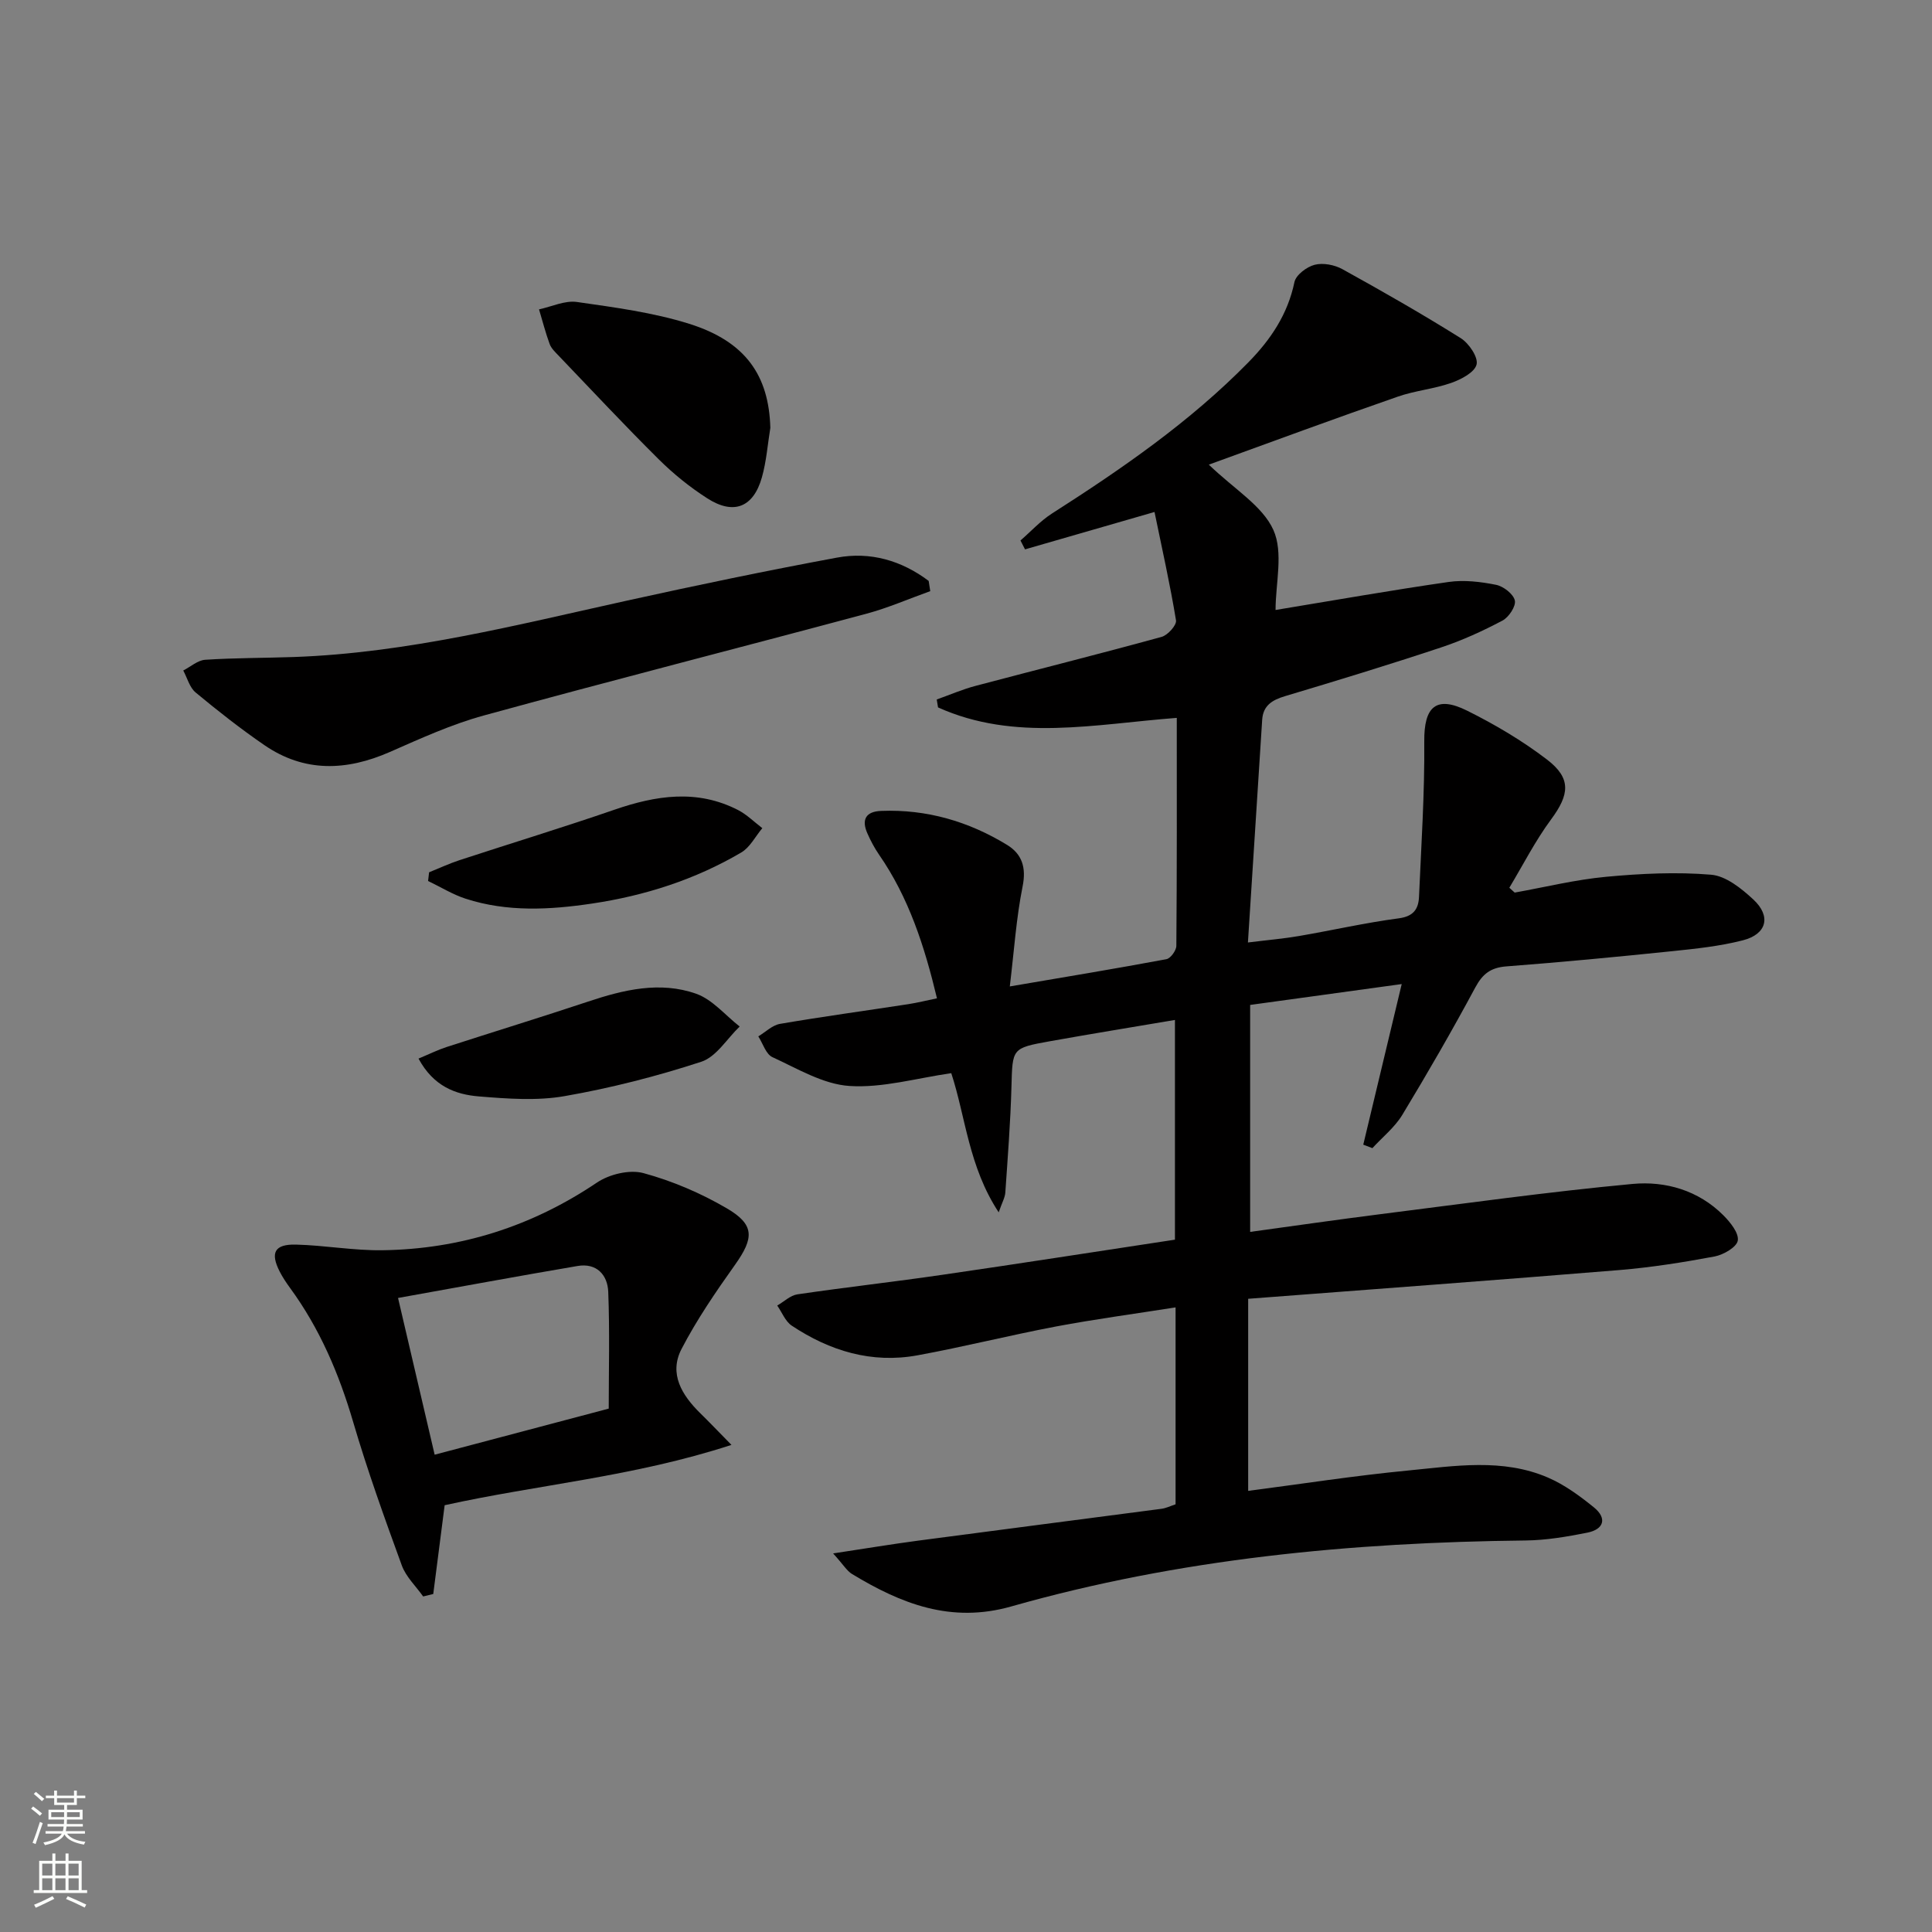
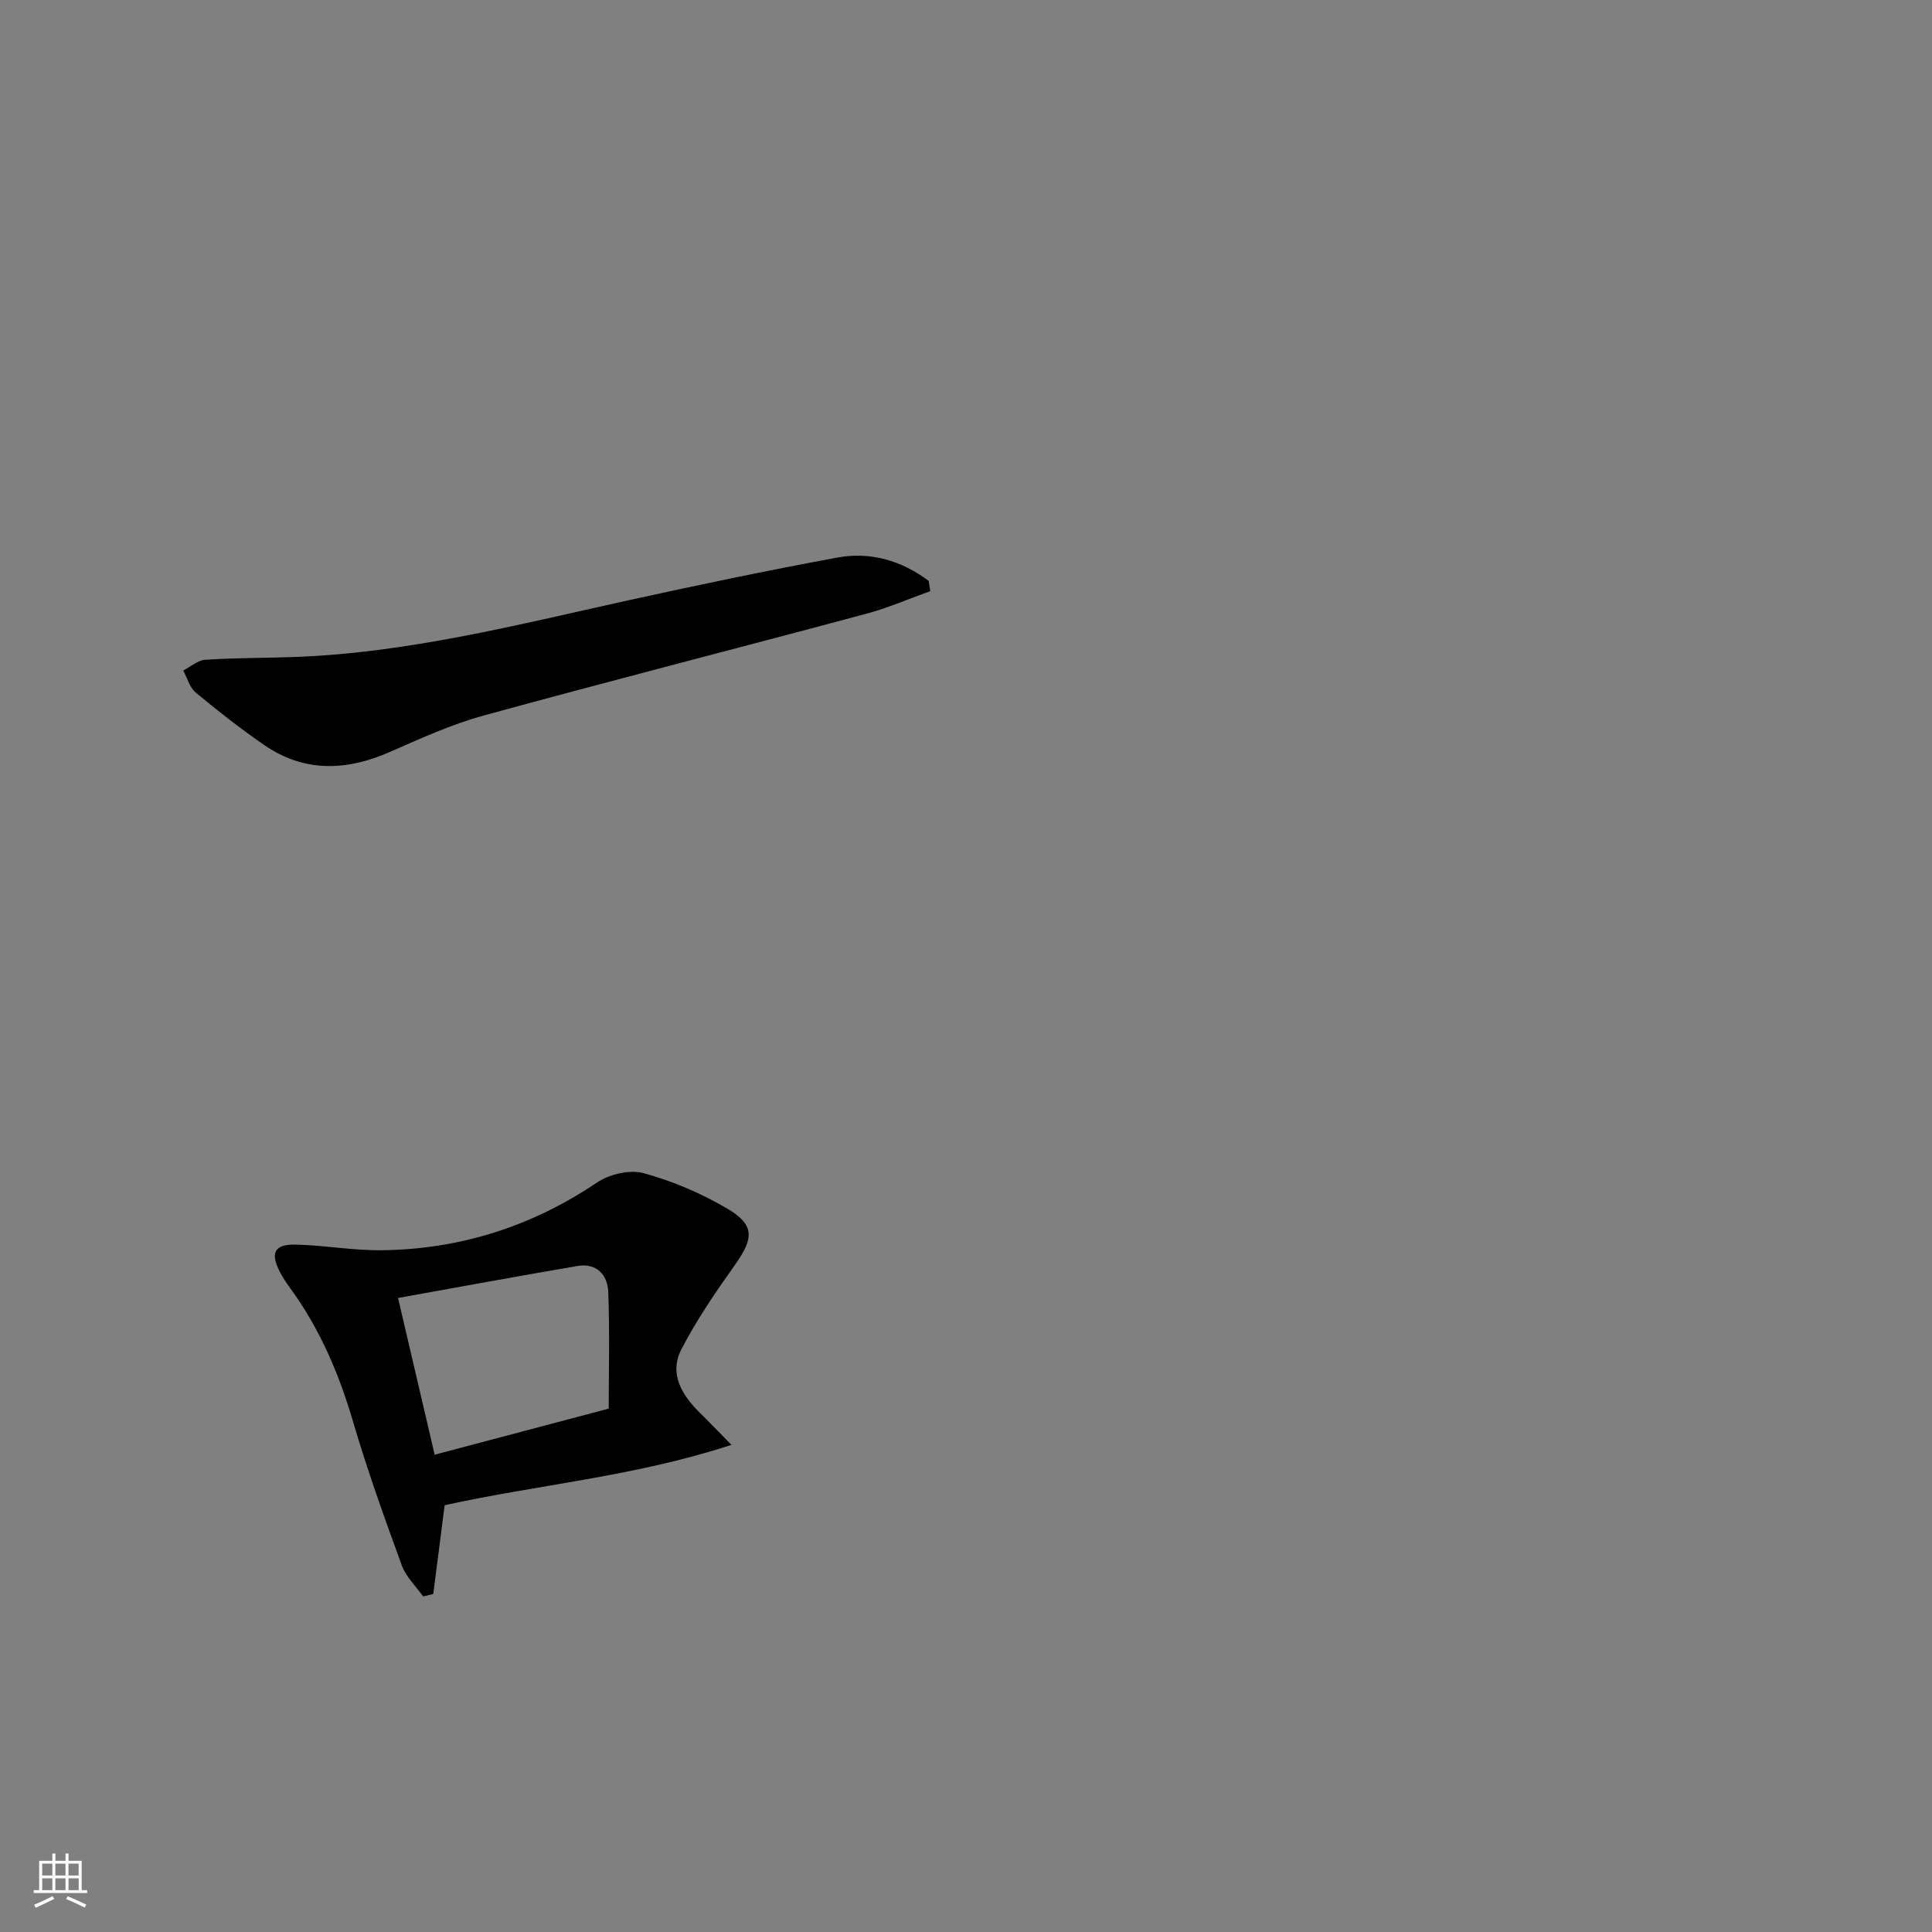
<svg xmlns="http://www.w3.org/2000/svg" enable-background="new 0 0 400 400" viewBox="0 0 400 400">
  <rect x="0" y="0" width="400" height="400" fill="#808080" stroke="none" />
  <g fill="#010000">
-     <path d="m250.27 96.2c5.3 5.11 11.11 8.51 13.37 13.52 2.11 4.68.45 11.06.45 16.57 11.98-1.97 23.88-4.08 35.83-5.8 3.19-.46 6.62-.05 9.82.59 1.53.31 3.58 1.89 3.89 3.24.27 1.17-1.24 3.47-2.55 4.16-4.09 2.16-8.35 4.12-12.74 5.57-10.71 3.56-21.51 6.86-32.32 10.09-2.66.8-4.51 1.95-4.7 4.89-.97 15.07-1.93 30.14-2.95 46.1 4.28-.53 7.49-.8 10.65-1.35 6.87-1.18 13.68-2.74 20.58-3.65 3.06-.4 4.08-1.94 4.19-4.45.47-10.74 1.18-21.48 1.09-32.22-.06-7.1 2.42-9.53 8.88-6.32 5.77 2.87 11.42 6.21 16.53 10.12 5.09 3.89 4.65 7.25.84 12.4-3.27 4.42-5.79 9.4-8.64 14.14.37.33.74.66 1.11 1 6.31-1.13 12.58-2.68 18.94-3.27 7.2-.67 14.53-1.03 21.72-.43 3.07.25 6.29 2.85 8.75 5.13 3.74 3.47 2.79 7.18-2.16 8.45-4.79 1.23-9.79 1.75-14.73 2.26-11.4 1.18-22.82 2.27-34.24 3.14-3.24.25-4.91 1.53-6.44 4.37-4.79 8.92-9.86 17.7-15.1 26.36-1.57 2.6-4.11 4.61-6.2 6.9-.63-.24-1.26-.48-1.89-.72 2.56-10.71 5.13-21.42 7.96-33.25-10.58 1.46-20.61 2.84-31.38 4.32v46.99c8.83-1.21 17.82-2.51 26.82-3.65 17.45-2.2 34.87-4.65 52.37-6.28 6.82-.63 13.63 1.33 18.79 6.5 1.42 1.43 3.23 3.66 2.98 5.22-.21 1.36-2.96 2.95-4.8 3.3-6.51 1.22-13.09 2.26-19.69 2.81-25.5 2.09-51.02 3.97-76.88 5.95v39.77c11.08-1.44 22.03-3.15 33.05-4.21 9.71-.94 19.63-2.6 29.05 1.47 3.42 1.48 6.58 3.8 9.5 6.17 2.77 2.26 2.03 4.54-1.38 5.22-4.21.84-8.51 1.57-12.78 1.62-36.03.39-71.7 3.77-106.46 13.65-12.51 3.56-22.84-.55-33.03-6.73-1.03-.63-1.71-1.84-3.88-4.24 6.8-1.03 12.2-1.93 17.63-2.65 16.78-2.23 33.57-4.38 50.36-6.59.95-.13 1.86-.58 2.91-.93 0-13.37 0-26.65 0-40.77-8.48 1.34-16.65 2.43-24.73 3.95-9.61 1.82-19.11 4.22-28.73 5.98-9.46 1.73-18.13-.91-26.01-6.15-1.33-.89-2.02-2.75-3-4.16 1.39-.8 2.7-2.1 4.17-2.32 10.02-1.47 20.09-2.6 30.11-4.06 15.92-2.31 31.82-4.8 48.06-7.26 0-15.16 0-30.07 0-45.49-8.75 1.48-17.36 2.88-25.95 4.42-7.85 1.41-7.68 1.48-7.9 9.42-.2 7.31-.77 14.6-1.27 21.9-.07 1.05-.68 2.07-1.37 4.09-6.23-9.44-6.85-19.78-9.82-28.81-7.16 1.02-14.19 3.09-21.06 2.65-5.45-.35-10.78-3.59-15.97-5.97-1.35-.62-1.97-2.82-2.92-4.3 1.49-.89 2.9-2.32 4.5-2.59 8.83-1.51 17.71-2.72 26.56-4.08 1.93-.3 3.83-.78 5.93-1.21-2.59-10.82-5.84-20.87-12.01-29.77-.94-1.36-1.72-2.85-2.39-4.36-1.26-2.83-.38-4.55 2.84-4.67 9.42-.37 18.11 2.17 26.08 7.04 3.08 1.89 4 4.66 3.21 8.59-1.32 6.57-1.76 13.32-2.65 20.71 11.57-1.97 22.02-3.7 32.42-5.64.86-.16 2.05-1.8 2.06-2.76.13-15.63.09-31.26.09-47.2-16.94 1.28-33.55 4.99-49.43-2.17-.09-.55-.18-1.1-.27-1.64 2.68-.95 5.31-2.1 8.05-2.82 12.83-3.4 25.71-6.62 38.51-10.14 1.27-.35 3.14-2.43 2.98-3.42-1.22-7.42-2.87-14.77-4.45-22.44-9.9 2.86-18.35 5.3-26.81 7.74-.31-.61-.63-1.23-.94-1.84 2.16-1.87 4.12-4.04 6.5-5.57 14.47-9.25 28.57-18.97 40.67-31.3 4.63-4.72 8.16-9.95 9.55-16.63.31-1.47 2.54-3.16 4.19-3.58 1.75-.45 4.12.01 5.76.92 8.27 4.57 16.48 9.26 24.48 14.27 1.69 1.06 3.65 3.95 3.28 5.45-.4 1.64-3.21 3.1-5.26 3.82-3.58 1.26-7.49 1.59-11.08 2.85-13.02 4.52-25.88 9.27-39.1 14.07z" />
    <path d="m151.44 299.15c-20.22 6.6-40.07 8.22-59.38 12.49-.79 6.14-1.57 12.26-2.36 18.38-.7.17-1.39.34-2.09.51-1.51-2.14-3.57-4.07-4.43-6.45-3.58-9.81-7.12-19.66-10.06-29.67-2.93-9.99-6.92-19.35-13.07-27.76-.78-1.07-1.53-2.19-2.13-3.36-2.01-3.93-1.09-5.72 3.36-5.61 5.96.15 11.92 1.25 17.86 1.17 16.16-.22 30.95-4.92 44.45-14.01 2.57-1.73 6.76-2.74 9.63-1.96 5.97 1.62 11.86 4.14 17.22 7.27 5.85 3.41 5.68 6.16 1.74 11.71-3.99 5.61-7.92 11.35-11.08 17.44-2.66 5.14.1 9.58 3.9 13.31 1.84 1.8 3.6 3.65 6.44 6.54zm-25.41-7.51c0-7.72.22-15.96-.1-24.18-.14-3.5-2.4-6.03-6.36-5.35-12.18 2.07-24.34 4.32-37.16 6.62 2.73 11.69 5.18 22.2 7.58 32.45 12.21-3.24 23.56-6.24 36.04-9.54z" />
    <path d="m192.6 122.39c-4.4 1.57-8.71 3.46-13.2 4.67-26.39 7.08-52.87 13.84-79.22 21.07-6.68 1.83-13.1 4.76-19.47 7.56-8.99 3.94-17.7 4.27-25.99-1.43-4.92-3.38-9.63-7.08-14.22-10.89-1.25-1.04-1.73-3.01-2.56-4.55 1.51-.77 2.98-2.11 4.53-2.22 6.09-.4 12.21-.36 18.32-.57 23.56-.83 46.26-6.66 69.12-11.7 14.41-3.18 28.86-6.19 43.37-8.88 6.93-1.29 13.39.61 18.99 4.82.1.7.22 1.41.33 2.12z" />
-     <path d="m159.49 88.58c-.56 3.43-.81 6.94-1.75 10.26-1.76 6.22-5.85 7.84-11.31 4.33-3.61-2.31-7.02-5.07-10.06-8.09-7.07-7.01-13.87-14.3-20.76-21.49-.69-.72-1.48-1.47-1.81-2.36-.86-2.35-1.48-4.78-2.2-7.18 2.62-.56 5.34-1.88 7.83-1.53 7.82 1.12 15.77 2.17 23.27 4.52 11.65 3.66 16.49 10.68 16.79 21.54z" />
-     <path d="m86.65 219.17c2.25-.94 3.98-1.8 5.79-2.39 9.76-3.16 19.57-6.17 29.31-9.41 7.36-2.46 14.89-4.26 22.37-1.63 3.38 1.19 6.04 4.46 9.02 6.79-2.62 2.51-4.83 6.27-7.93 7.29-9.24 3.02-18.74 5.45-28.31 7.12-5.76 1.01-11.87.54-17.77.06-4.83-.4-9.38-2.09-12.48-7.83z" />
-     <path d="m88.84 180.6c2.09-.84 4.13-1.8 6.26-2.5 10.7-3.51 21.48-6.79 32.12-10.46 8.6-2.96 17.09-4.29 25.57.06 1.84.95 3.37 2.49 5.04 3.76-1.44 1.72-2.56 3.99-4.38 5.05-9.54 5.6-19.92 8.93-30.86 10.56-8.78 1.31-17.56 1.78-26.15-.99-2.72-.88-5.21-2.44-7.81-3.68.08-.6.15-1.2.21-1.8z" />
+     <path d="m86.65 219.17z" />
  </g>
-   <path d="m6.44 374.46.42-.45c.65.47 1.27.95 1.85 1.44l-.45.49c-.65-.56-1.25-1.06-1.82-1.48m.93 7.33-.63-.26c.55-1.36 1.05-2.8 1.52-4.33.19.1.38.19.59.27-.46 1.29-.95 2.73-1.48 4.32m-.38-10.38.44-.42c.43.34 1.01.82 1.74 1.44l-.49.49c-.53-.51-1.09-1.01-1.69-1.51m2.5.35h1.72v-1.04h.59v1.04h3.52v-1.04h.59v1.04h1.75v.53h-1.75v1.42h-2.03v.97h3.22v2.03h-3.24c0 .35-.01.66-.03.93h3.32v.53h-3.37c-.03.27-.08.58-.15.94h3.96v.53h-3.71c.67.92 1.93 1.48 3.79 1.68-.13.24-.23.44-.29.59-2.13-.38-3.48-1.08-4.04-2.12-.43.97-1.77 1.72-4.03 2.23-.09-.19-.2-.37-.33-.55 2.1-.42 3.37-1.03 3.81-1.83h-3.36v-.53h3.58c.08-.29.13-.61.16-.94h-3.33v-.53h3.39c.02-.27.04-.58.04-.93h-3.23v-2.03h3.25v-.97h-2.07v-1.42h-1.73zm1.12 3.44v1h2.65c.01-.3.02-.44.01-.4v-.25-.35zm1.19-2h3.52v-.91h-3.52zm4.71 2h-2.63v.59c0 .15-.01.28-.01.4h2.64z" fill="#fbfcfa" />
  <path d="m13.56 383.74h.63v1.52h2.72v6.07h1.13v.6h-11.06v-.6h1.13v-6.07h2.73v-1.52h.63v1.52h2.1v-1.52zm-2.69 8.83.38.56c-1.24.63-2.53 1.25-3.85 1.85-.1-.21-.21-.42-.34-.63 1.36-.55 2.63-1.15 3.81-1.78m-2.13-4.27h2.1v-2.45h-2.1zm0 3.04h2.1v-2.46h-2.1zm2.72-3.04h2.1v-2.45h-2.1zm0 3.04h2.1v-2.46h-2.1zm6.07 3.6c-1.41-.71-2.7-1.3-3.86-1.78l.35-.56c1.45.62 2.75 1.19 3.84 1.72zm-1.25-9.09h-2.1v2.45h2.1zm-2.09 5.49h2.1v-2.46h-2.1z" fill="#fbfcfa" />
</svg>